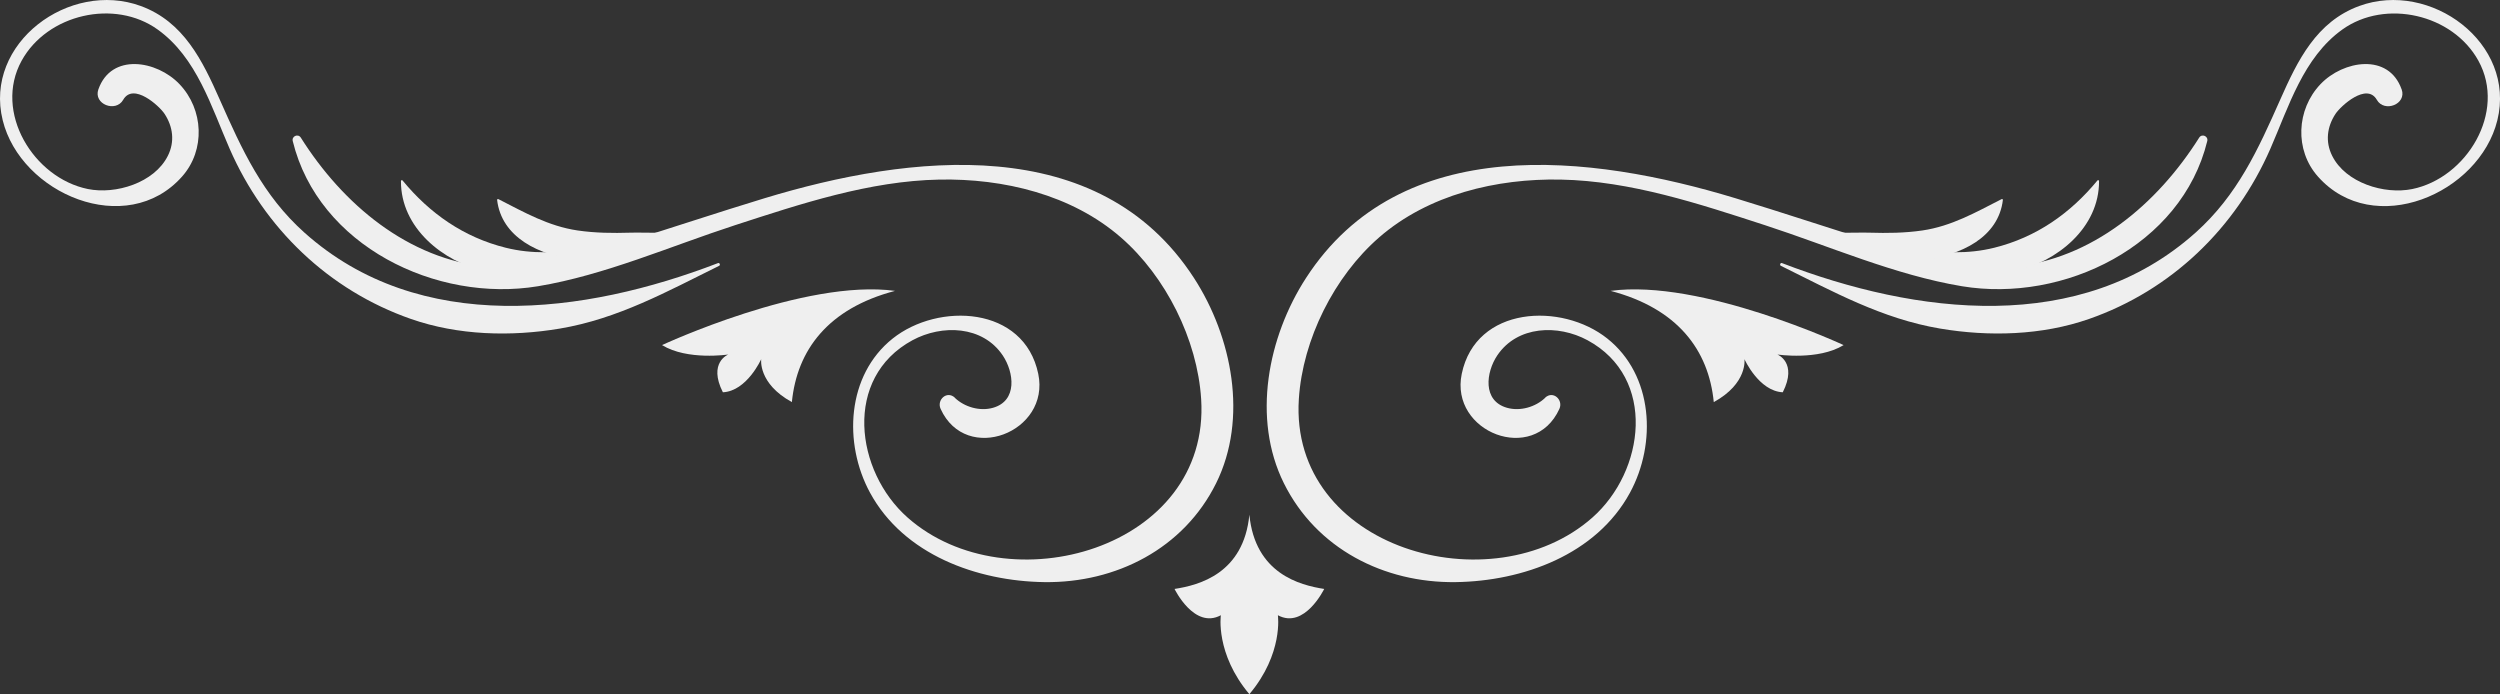
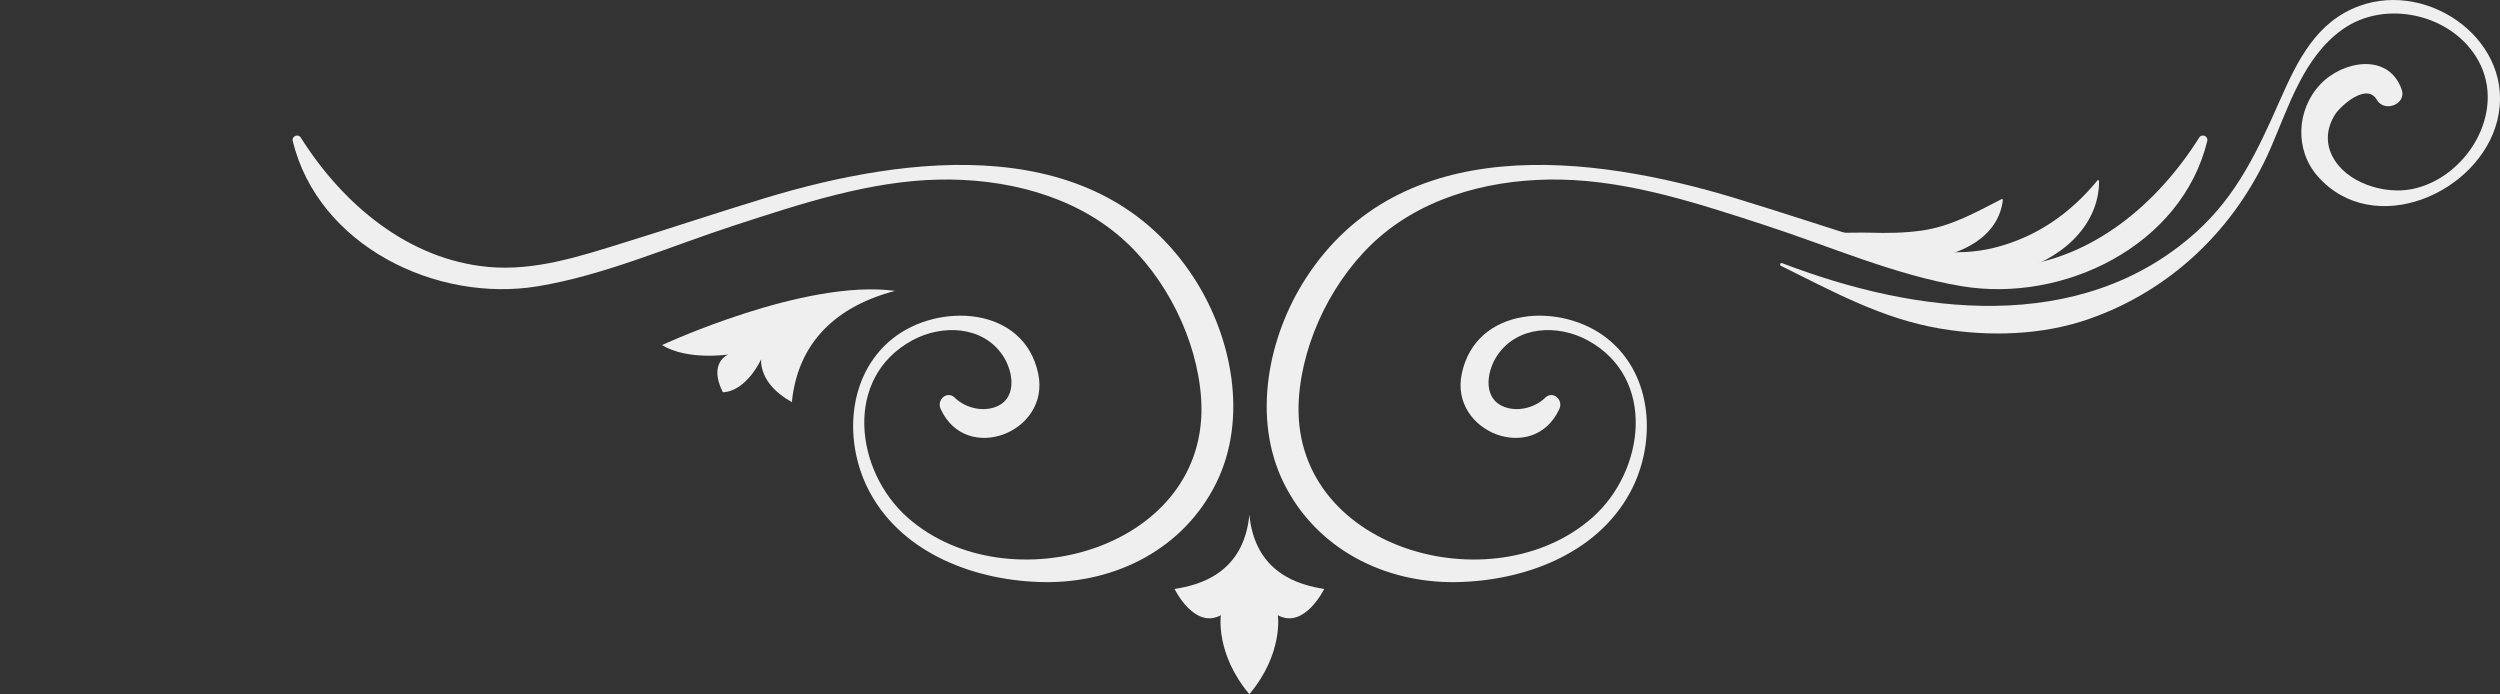
<svg xmlns="http://www.w3.org/2000/svg" id="Layer_2" viewBox="0 0 553.24 153.62">
  <rect x="0" y="0" width="553.24" height="153.62" fill="#333333" stroke="none" />
  <defs>
    <style>.cls-1{fill:#efefef;}</style>
  </defs>
  <g id="Layer_1-2">
    <g>
      <g>
        <g>
          <path class="cls-1" d="M211.31,88.04c2.13,2.04,5.52,3.02,8.41,2.21,5.52-1.55,4.66-7.89,2.2-11.57-4.45-6.65-13.47-6.92-20.01-3.38-15.36,8.33-12.67,28.98-1.05,39.24,22.18,19.59,67.09,6.92,64.95-26.25-.85-13.18-7.83-27.11-17.76-35.75-10.92-9.5-26.01-13.08-40.2-12.8-15.45,.3-30.66,5.37-45.22,10.1-14.23,4.63-28.77,11.04-43.56,13.5-22.52,3.74-48.63-8.96-54.29-32.13-.26-1.08,1.19-1.7,1.79-.75,9.24,14.66,23.68,26.96,41.49,28.61,10.31,.95,20.25-2.35,29.96-5.35,10.41-3.22,20.74-6.68,31.16-9.85,32.01-9.72,73.99-14.87,95.05,17.66,8.44,13.04,12,31.08,4.89,45.41-7.18,14.48-22.16,22.09-37.99,21.88-14.87-.2-31.14-6.05-38.6-19.79-5.93-10.92-5.18-25.99,5.01-34.11,10.1-8.05,29.09-7.24,32.22,7.81,2.7,12.95-15.97,20.17-21.61,7.75-.91-2.01,1.42-4.13,3.18-2.45h0Z" />
-           <path class="cls-1" d="M21.77,19.78c2.86-8.13,12.93-6.42,17.94-1.17,5.37,5.62,5.77,14.6,.6,20.44C28,52.94,4.6,42.84,.6,26.62-3.63,9.51,15.41-4.45,31.16,1.33c9.48,3.48,13.64,12.06,17.46,20.68,4.92,11.1,9.47,21.16,18.74,29.46,25.52,22.84,61.91,18.15,91.54,6.75,.34-.13,.58,.43,.25,.6-11.53,5.69-22.38,11.72-35.24,13.89-10.83,1.83-22.54,1.52-32.98-2.13-18.23-6.37-32.43-20.09-40.12-37.68-4.05-9.26-7.26-20.16-15.91-26.36C25.39-.3,10.48,3.11,4.79,13.43c-6.28,11.39,2.64,25.96,14.66,28.4,6.16,1.25,14.71-1.36,17.7-7.36,1.56-3.12,1.14-6.42-.73-9.27-1.15-1.75-6.92-7.03-9.16-3.11-1.65,2.88-6.65,.97-5.49-2.32h0Z" />
-           <path class="cls-1" d="M89.07,39.92c6.02,7.32,13.57,12.6,22.87,14.91,11.78,2.93,22.61-1.46,34.2-2.36,.4-.03,.52,.55,.2,.73-10.83,6.25-26.53,9.69-38.88,6.88-9.46-2.15-18.79-9.67-18.73-20.02,0-.16,.22-.27,.33-.14h0Z" />
-           <path class="cls-1" d="M110.32,44.08c5.71,2.91,11.04,5.97,17.5,6.92,3.89,.57,7.78,.61,11.69,.49,3.85-.12,8.15,.43,11.82-.78,.45-.15,.75,.45,.44,.76-9.11,9.48-39.84,9.16-41.76-7.23-.02-.16,.18-.23,.29-.17h0Z" />
        </g>
        <g>
          <path class="cls-1" d="M341.93,88.04c-2.13,2.04-5.52,3.02-8.41,2.21-5.52-1.55-4.66-7.89-2.2-11.57,4.45-6.65,13.47-6.92,20.01-3.38,15.36,8.33,12.67,28.98,1.05,39.24-22.18,19.59-67.09,6.92-64.95-26.25,.85-13.18,7.83-27.11,17.76-35.75,10.92-9.5,26.01-13.08,40.2-12.8,15.45,.3,30.66,5.37,45.22,10.1,14.23,4.63,28.77,11.04,43.56,13.5,22.52,3.74,48.63-8.96,54.29-32.13,.26-1.08-1.19-1.7-1.79-.75-9.24,14.66-23.68,26.96-41.49,28.61-10.31,.95-20.25-2.35-29.96-5.35-10.41-3.22-20.74-6.68-31.16-9.85-32.01-9.72-73.99-14.87-95.05,17.66-8.44,13.04-12,31.08-4.89,45.41,7.18,14.48,22.16,22.09,37.99,21.88,14.87-.2,31.14-6.05,38.6-19.79,5.93-10.92,5.18-25.99-5.01-34.11-10.1-8.05-29.09-7.24-32.22,7.81-2.7,12.95,15.97,20.17,21.61,7.75,.91-2.01-1.42-4.13-3.18-2.45h0Z" />
          <path class="cls-1" d="M531.47,19.78c-2.86-8.13-12.93-6.42-17.94-1.17-5.37,5.62-5.77,14.6-.6,20.44,12.31,13.9,35.72,3.8,39.72-12.42,4.22-17.11-14.81-31.08-30.57-25.3-9.48,3.48-13.64,12.06-17.46,20.68-4.92,11.1-9.47,21.16-18.74,29.46-25.52,22.84-61.91,18.15-91.54,6.75-.34-.13-.58,.43-.25,.6,11.53,5.69,22.38,11.72,35.24,13.89,10.83,1.83,22.54,1.52,32.98-2.13,18.23-6.37,32.43-20.09,40.12-37.68,4.05-9.26,7.26-20.16,15.91-26.36,9.53-6.83,24.43-3.42,30.12,6.9,6.28,11.39-2.64,25.96-14.66,28.4-6.16,1.25-14.71-1.36-17.7-7.36-1.56-3.12-1.14-6.42,.73-9.27,1.15-1.75,6.92-7.03,9.16-3.11,1.65,2.88,6.65,.97,5.49-2.32h0Z" />
          <path class="cls-1" d="M464.17,39.92c-6.02,7.32-13.57,12.6-22.87,14.91-11.78,2.93-22.61-1.46-34.2-2.36-.4-.03-.52,.55-.2,.73,10.83,6.25,26.53,9.69,38.88,6.88,9.46-2.15,18.79-9.67,18.73-20.02,0-.16-.22-.27-.33-.14h0Z" />
          <path class="cls-1" d="M442.92,44.08c-5.71,2.91-11.04,5.97-17.5,6.92-3.89,.57-7.78,.61-11.69,.49-3.85-.12-8.15,.43-11.82-.78-.45-.15-.75,.45-.44,.76,9.11,9.48,39.84,9.16,41.76-7.23,.02-.16-.18-.23-.29-.17h0Z" />
        </g>
        <path class="cls-1" d="M282.79,136.15s1.26,8.47-6.31,17.47c-7.57-9-6.31-17.47-6.31-17.47-5.89,3.18-10.25-5.82-10.25-5.82,5.43-.83,15.3-3.4,16.56-16.42,1.26,13.01,11.13,15.58,16.56,16.42,0,0-4.37,9-10.25,5.82Z" />
      </g>
      <path class="cls-1" d="M146.52,76.36s31.59-14.71,51.55-11.99c-14.79,3.88-21.7,13.07-22.83,24.61-7.55-4.13-6.79-9.5-6.79-9.5,0,0-3.16,7.07-8.48,7.33-3.33-6.58,1.19-8.36,1.19-8.36,0,0-9.03,1.37-14.65-2.08Z" />
-       <path class="cls-1" d="M407.97,76.36s-31.59-14.71-51.55-11.99c14.79,3.88,21.7,13.07,22.83,24.61,7.55-4.13,6.79-9.5,6.79-9.5,0,0,3.16,7.07,8.48,7.33,3.33-6.58-1.19-8.36-1.19-8.36,0,0,9.03,1.37,14.65-2.08Z" />
    </g>
  </g>
</svg>